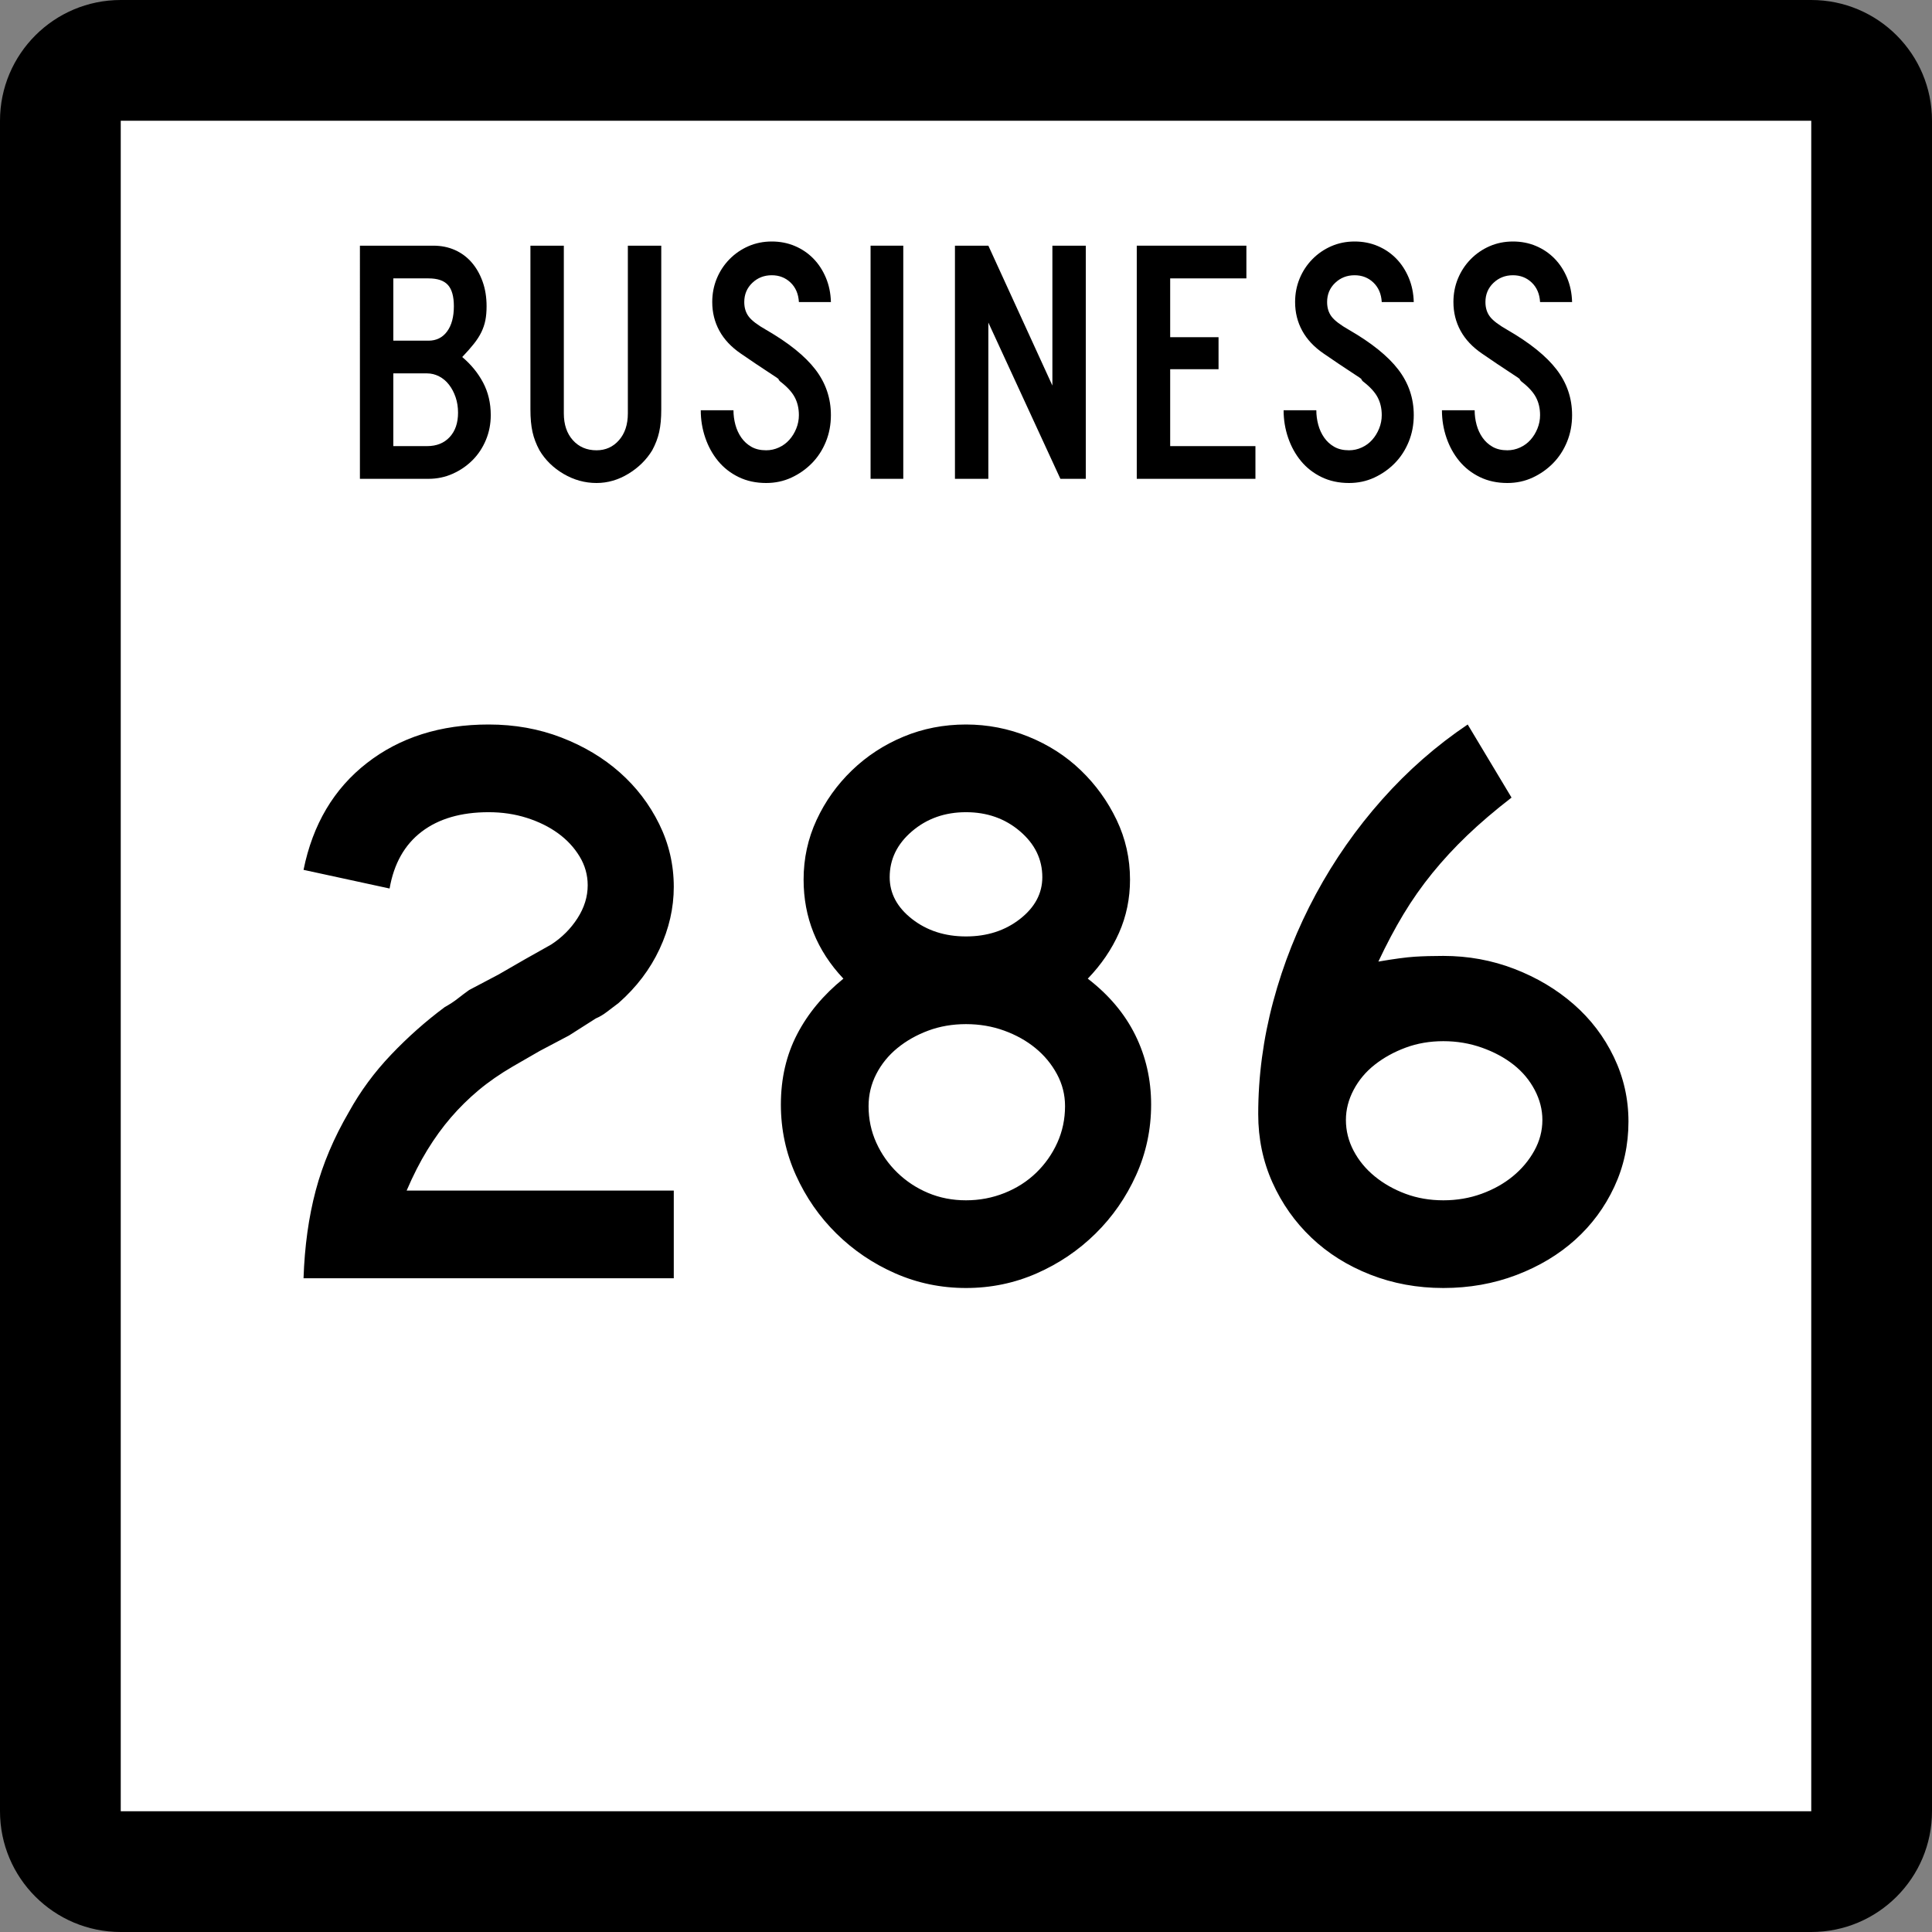
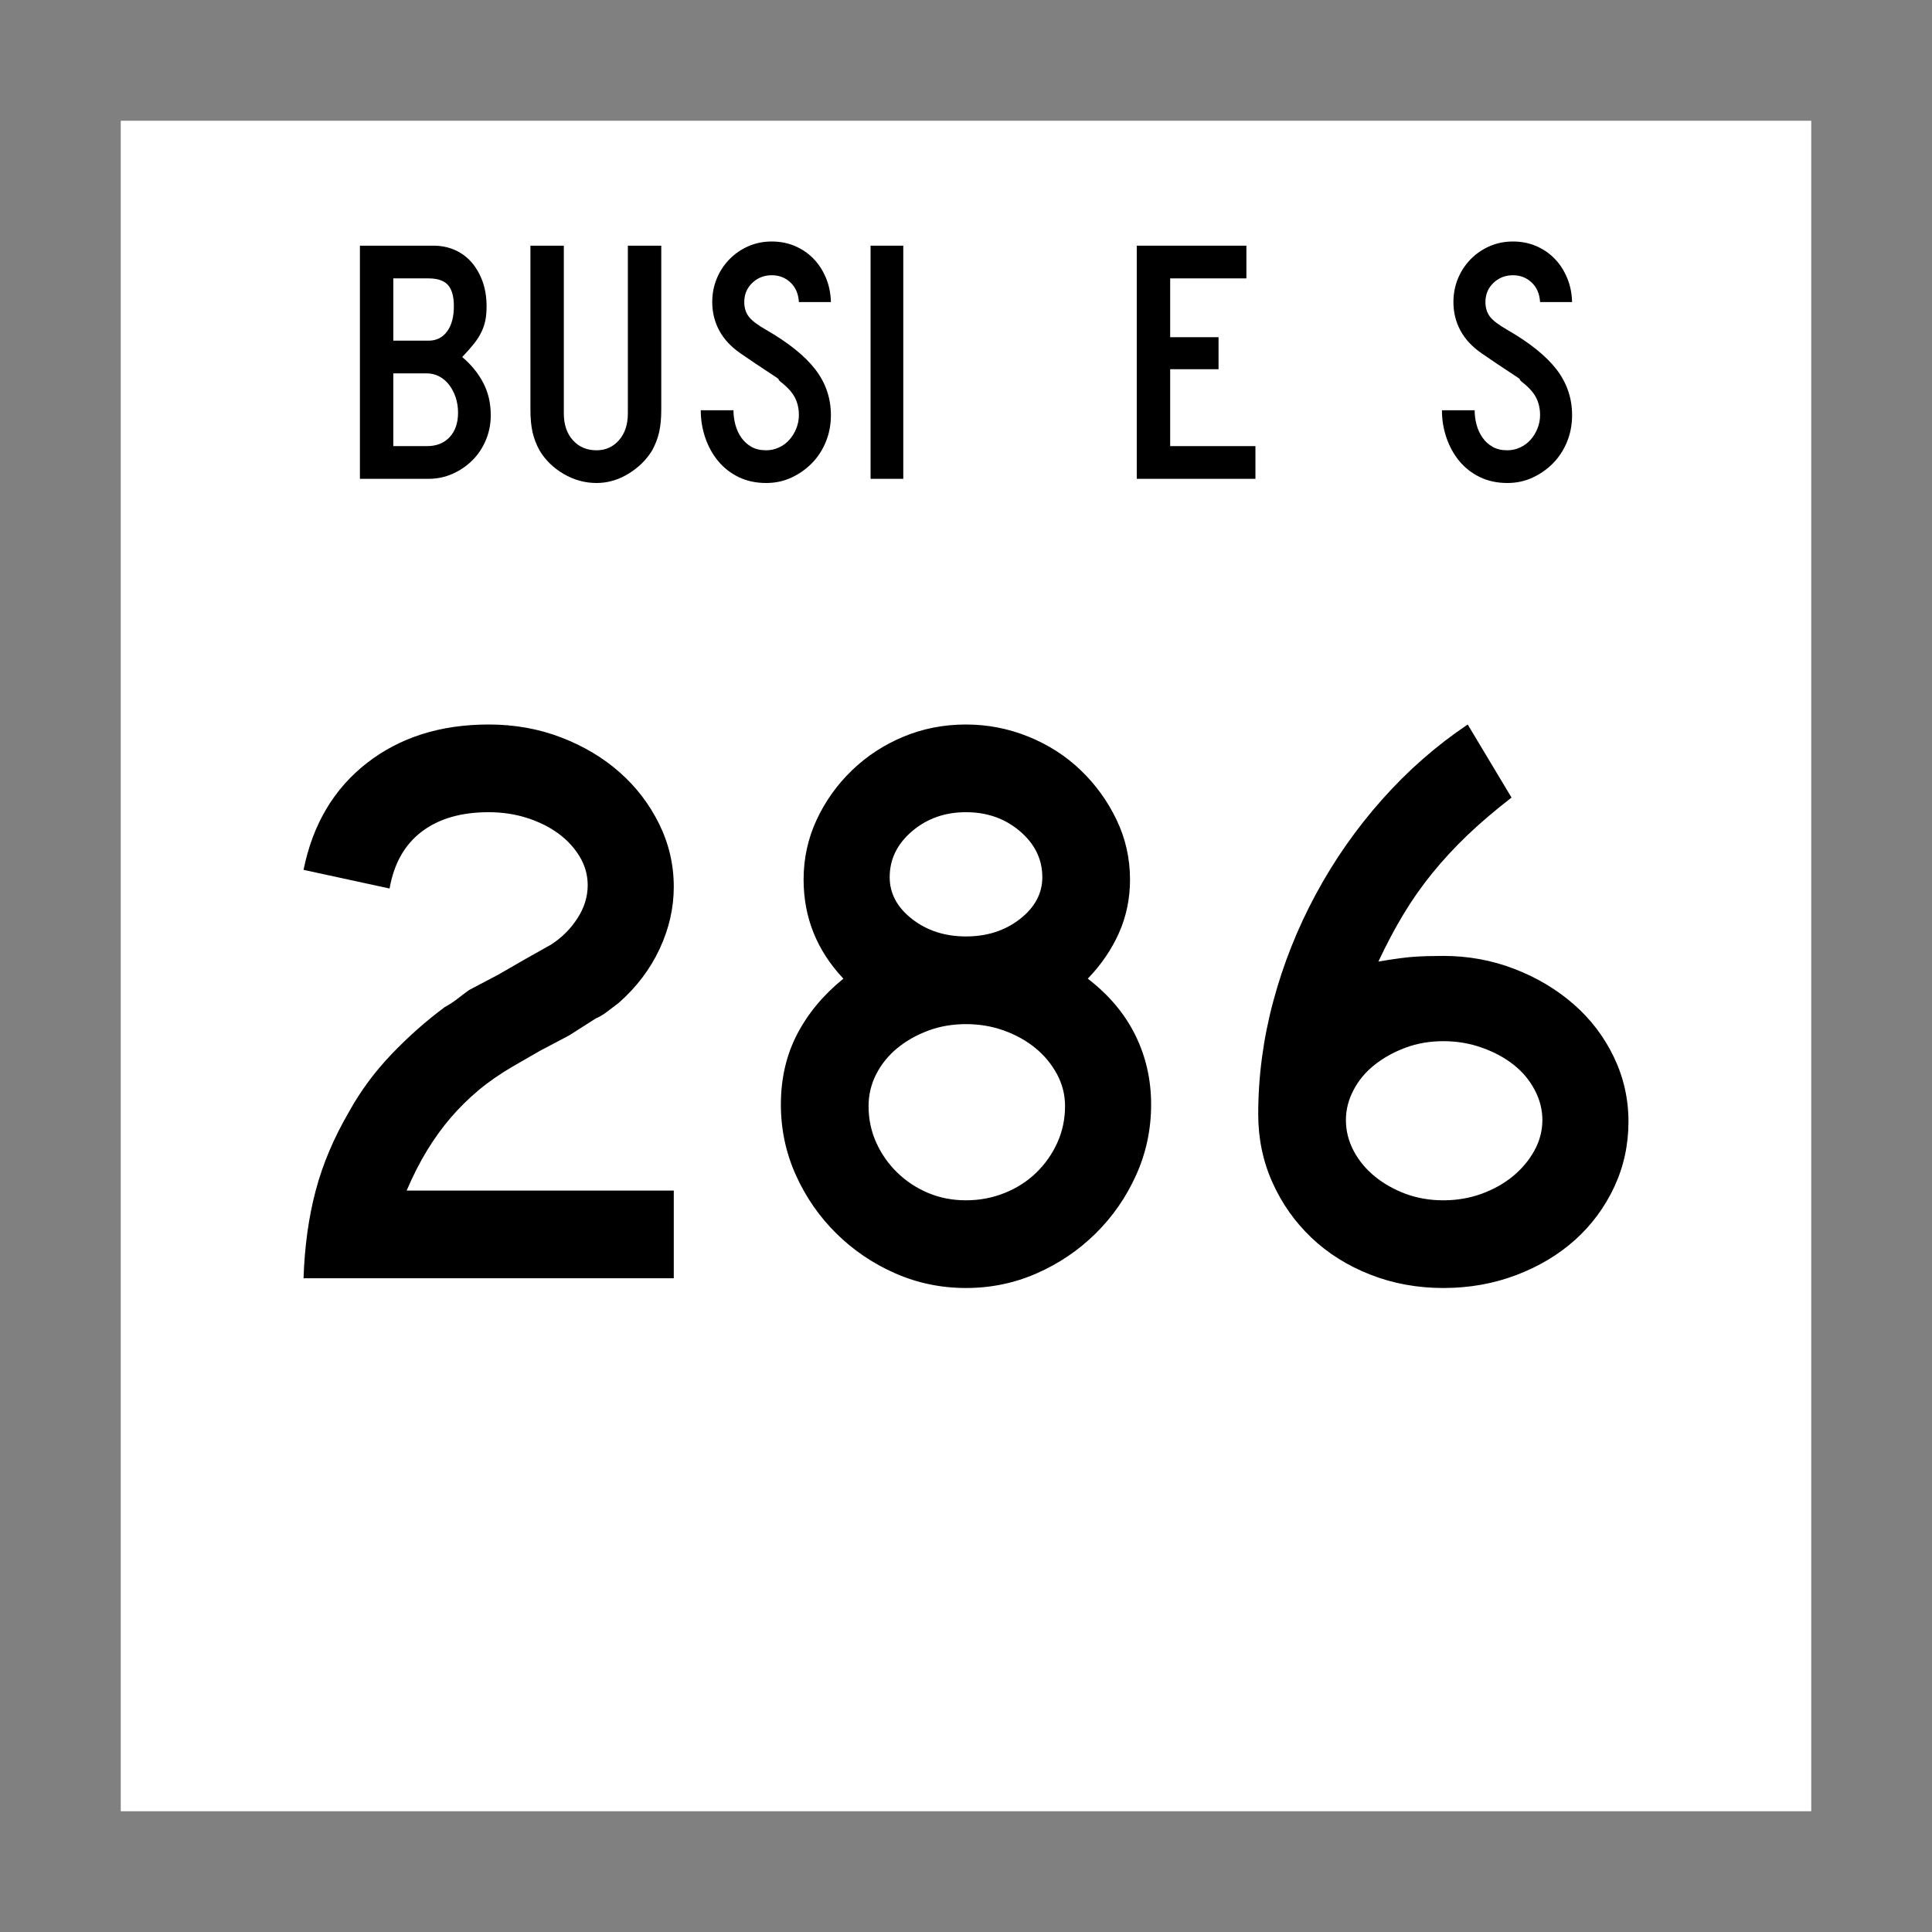
<svg xmlns="http://www.w3.org/2000/svg" xmlns:ns1="http://sodipodi.sourceforge.net/DTD/sodipodi-0.dtd" xmlns:ns2="http://www.inkscape.org/namespaces/inkscape" version="1.1" id="Layer_1" width="384" height="384" viewBox="0 0 384 384" overflow="visible" enable-background="new 0 0 384 384" xml:space="preserve" ns1:version="0.32" ns2:version="0.45" ns1:docname="Texas_Business_249.svg" ns1:docbase="M:\WP\up" ns2:output_extension="org.inkscape.output.svg.inkscape" ns1:modified="true">
  <rect x="0" y="0" width="384" height="384" fill="#808080" stroke="none" />
  <defs id="defs46" />
  <ns1:namedview ns2:window-height="712" ns2:window-width="1024" ns2:pageshadow="2" ns2:pageopacity="0.0" guidetolerance="10.0" gridtolerance="10.0" objecttolerance="10.0" borderopacity="1.0" bordercolor="#666666" pagecolor="#ffffff" id="base" ns2:zoom="0.98177083" ns2:cx="192" ns2:cy="192" ns2:window-x="390" ns2:window-y="48" ns2:current-layer="Layer_1" />
  <g id="g3">
    <g id="g5">
-       <path d="M0,24C0,10.745,10.745,0,24,0h336c13.255,0,24,10.745,24,24v336c0,13.255-10.745,24-24,24H24    c-13.255,0-24-10.745-24-24V24L0,24z" id="path7" />
      <path d="M192,192" id="path9" />
    </g>
    <g id="g11">
      <polygon fill="#FFFFFF" points="24,24 360,24 360,360 24,360 24,24   " id="polygon13" />
      <path fill="#FFFFFF" d="M192,192" id="path15" />
    </g>
    <g id="g17">
      <path fill-rule="evenodd" clip-rule="evenodd" d="M97.542,82.513c0,1.752-0.323,3.401-0.969,4.945    c-0.646,1.545-1.533,2.882-2.662,4.012c-1.13,1.13-2.444,2.029-3.943,2.697    c-1.499,0.669-3.101,1.003-4.807,1.003h-13.625V48.83h14.594    c1.567,0,2.997,0.288,4.288,0.864c1.291,0.577,2.397,1.395,3.32,2.456    c0.922,1.061,1.648,2.329,2.178,3.804c0.531,1.476,0.796,3.112,0.796,4.91    c0,1.061-0.081,1.995-0.242,2.802c-0.161,0.807-0.427,1.591-0.795,2.352    c-0.369,0.76-0.865,1.533-1.487,2.316c-0.623,0.784-1.395,1.66-2.317,2.629    c1.752,1.475,3.136,3.17,4.15,5.083    C97.034,77.96,97.542,80.115,97.542,82.513z M90.21,60.864    c0-1.937-0.392-3.343-1.176-4.219c-0.783-0.876-2.074-1.314-3.873-1.314h-6.985    v12.381h6.985c1.568,0,2.801-0.611,3.701-1.833    C89.761,64.657,90.21,62.985,90.21,60.864z M91.04,82.029    c0-1.107-0.161-2.132-0.484-3.078s-0.761-1.775-1.314-2.49    c-0.554-0.715-1.21-1.268-1.972-1.66c-0.761-0.392-1.556-0.588-2.386-0.588    h-6.709v14.456h6.709c1.891,0,3.389-0.6,4.496-1.799    C90.487,85.671,91.04,84.058,91.04,82.029z" id="path19" />
      <path fill-rule="evenodd" clip-rule="evenodd" d="M131.432,81.337c0,0.922-0.035,1.752-0.104,2.49    c-0.069,0.738-0.173,1.418-0.311,2.04c-0.139,0.623-0.323,1.233-0.554,1.833    s-0.507,1.199-0.83,1.798c-1.152,1.89-2.731,3.447-4.737,4.668    S120.78,96,118.567,96c-2.305,0-4.484-0.6-6.536-1.798    c-2.052-1.199-3.654-2.767-4.807-4.704c-0.322-0.599-0.599-1.199-0.83-1.798    c-0.23-0.6-0.415-1.21-0.553-1.833c-0.139-0.622-0.242-1.302-0.312-2.04    s-0.104-1.568-0.104-2.49V48.83h6.64v33.337c0,2.213,0.6,3.988,1.798,5.326    s2.767,2.006,4.703,2.006c1.798,0,3.286-0.668,4.461-2.006    s1.764-3.112,1.764-5.326V48.83h6.64V81.337z" id="path21" />
      <path fill-rule="evenodd" clip-rule="evenodd" d="M165.148,82.513c0,1.891-0.334,3.654-1.003,5.291    c-0.668,1.637-1.591,3.055-2.767,4.254c-1.176,1.199-2.536,2.156-4.081,2.87    C155.754,95.643,154.082,96,152.284,96c-2.029,0-3.851-0.392-5.464-1.176    c-1.614-0.784-2.974-1.844-4.081-3.182c-1.106-1.337-1.959-2.882-2.559-4.634    s-0.899-3.573-0.899-5.464h6.501c0,0.968,0.127,1.925,0.381,2.87    c0.253,0.945,0.646,1.798,1.176,2.559c0.53,0.761,1.198,1.372,2.006,1.833    c0.807,0.461,1.786,0.692,2.939,0.692c0.876,0,1.717-0.184,2.524-0.553    c0.807-0.369,1.498-0.876,2.075-1.521c0.577-0.646,1.038-1.395,1.383-2.248    s0.519-1.74,0.519-2.663c0-1.337-0.276-2.524-0.83-3.562    c-0.553-1.038-1.521-2.087-2.904-3.147c-0.231-0.23-0.323-0.357-0.277-0.38    c0.046-0.023-0.092-0.15-0.415-0.381s-1.003-0.68-2.041-1.349    c-1.037-0.668-2.732-1.81-5.083-3.423c-1.89-1.291-3.308-2.801-4.253-4.53    s-1.418-3.631-1.418-5.706c0-1.66,0.3-3.216,0.899-4.668    c0.599-1.453,1.44-2.732,2.524-3.839c1.083-1.106,2.34-1.971,3.77-2.594    C150.186,48.312,151.73,48,153.391,48s3.193,0.3,4.6,0.899    c1.406,0.599,2.628,1.429,3.666,2.489c1.038,1.061,1.868,2.329,2.49,3.804    c0.623,1.476,0.957,3.089,1.003,4.842h-6.363    c-0.092-1.614-0.646-2.905-1.66-3.874c-1.014-0.968-2.259-1.452-3.735-1.452    c-1.521,0-2.812,0.507-3.873,1.521s-1.591,2.282-1.591,3.804    c0,1.153,0.3,2.121,0.899,2.905s1.752,1.66,3.458,2.628    c4.473,2.582,7.734,5.21,9.786,7.884    C164.123,76.127,165.148,79.147,165.148,82.513z" id="path23" />
      <rect x="173.032" y="48.83" fill-rule="evenodd" clip-rule="evenodd" width="6.501" height="46.34" id="rect25" />
-       <polygon fill-rule="evenodd" clip-rule="evenodd" points="210.761,95.17 196.443,64.115 196.443,95.17     189.804,95.17 189.804,48.83 196.443,48.83 209.17,76.634 209.17,48.83     215.81,48.83 215.81,95.17   " id="polygon27" />
      <polygon fill-rule="evenodd" clip-rule="evenodd" points="225.941,95.17 225.941,48.83 247.729,48.83     247.729,55.331 232.582,55.331 232.582,67.021 242.195,67.021 242.195,73.383     232.582,73.383 232.582,88.669 249.527,88.669 249.527,95.17   " id="polygon29" />
-       <path fill-rule="evenodd" clip-rule="evenodd" d="M280.996,82.513c0,1.891-0.335,3.654-1.004,5.291    c-0.668,1.637-1.59,3.055-2.766,4.254c-1.176,1.199-2.536,2.156-4.081,2.87    C271.601,95.643,269.93,96,268.131,96c-2.029,0-3.85-0.392-5.464-1.176    c-1.614-0.784-2.974-1.844-4.081-3.182c-1.106-1.337-1.959-2.882-2.559-4.634    s-0.899-3.573-0.899-5.464h6.502c0,0.968,0.126,1.925,0.38,2.87    s0.646,1.798,1.176,2.559c0.53,0.761,1.199,1.372,2.006,1.833    c0.807,0.461,1.787,0.692,2.939,0.692c0.876,0,1.718-0.184,2.525-0.553    c0.807-0.369,1.498-0.876,2.074-1.521c0.576-0.646,1.037-1.395,1.383-2.248    c0.347-0.853,0.52-1.74,0.52-2.663c0-1.337-0.277-2.524-0.83-3.562    c-0.554-1.038-1.521-2.087-2.905-3.147c-0.23-0.23-0.323-0.357-0.276-0.38    c0.046-0.023-0.092-0.15-0.415-0.381s-1.003-0.68-2.04-1.349    c-1.038-0.668-2.732-1.81-5.084-3.423c-1.891-1.291-3.309-2.801-4.254-4.53    s-1.417-3.631-1.417-5.706c0-1.66,0.299-3.216,0.898-4.668    c0.6-1.453,1.441-2.732,2.524-3.839c1.084-1.106,2.34-1.971,3.77-2.594    C266.033,48.312,267.578,48,269.237,48c1.66,0,3.193,0.3,4.6,0.899    c1.406,0.599,2.628,1.429,3.666,2.489c1.037,1.061,1.867,2.329,2.489,3.804    c0.623,1.476,0.957,3.089,1.004,4.842h-6.363    c-0.093-1.614-0.646-2.905-1.66-3.874c-1.015-0.968-2.26-1.452-3.735-1.452    c-1.521,0-2.812,0.507-3.873,1.521s-1.591,2.282-1.591,3.804    c0,1.153,0.3,2.121,0.899,2.905s1.752,1.66,3.458,2.628    c4.473,2.582,7.735,5.21,9.787,7.884    C279.97,76.127,280.996,79.147,280.996,82.513z" id="path31" />
      <path fill-rule="evenodd" clip-rule="evenodd" d="M312.465,82.513c0,1.891-0.335,3.654-1.004,5.291    c-0.668,1.637-1.59,3.055-2.766,4.254c-1.176,1.199-2.536,2.156-4.081,2.87    C303.07,95.643,301.398,96,299.6,96c-2.028,0-3.85-0.392-5.464-1.176    c-1.614-0.784-2.974-1.844-4.081-3.182c-1.105-1.337-1.959-2.882-2.559-4.634    s-0.899-3.573-0.899-5.464h6.502c0,0.968,0.126,1.925,0.38,2.87    s0.646,1.798,1.176,2.559c0.53,0.761,1.199,1.372,2.006,1.833    c0.807,0.461,1.787,0.692,2.939,0.692c0.876,0,1.718-0.184,2.524-0.553    c0.808-0.369,1.499-0.876,2.075-1.521c0.576-0.646,1.037-1.395,1.383-2.248    c0.347-0.853,0.52-1.74,0.52-2.663c0-1.337-0.277-2.524-0.83-3.562    c-0.554-1.038-1.521-2.087-2.905-3.147c-0.23-0.23-0.322-0.357-0.276-0.38    c0.046-0.023-0.092-0.15-0.415-0.381s-1.003-0.68-2.04-1.349    c-1.038-0.668-2.732-1.81-5.084-3.423c-1.891-1.291-3.309-2.801-4.254-4.53    s-1.418-3.631-1.418-5.706c0-1.66,0.3-3.216,0.899-4.668    c0.6-1.453,1.441-2.732,2.524-3.839c1.084-1.106,2.34-1.971,3.77-2.594    C297.502,48.312,299.047,48,300.707,48c1.659,0,3.193,0.3,4.599,0.899    c1.406,0.599,2.628,1.429,3.666,2.489c1.037,1.061,1.867,2.329,2.489,3.804    c0.623,1.476,0.957,3.089,1.004,4.842h-6.363    c-0.093-1.614-0.646-2.905-1.66-3.874c-1.015-0.968-2.26-1.452-3.734-1.452    c-1.522,0-2.813,0.507-3.874,1.521s-1.591,2.282-1.591,3.804    c0,1.153,0.3,2.121,0.899,2.905s1.752,1.66,3.458,2.628    c4.473,2.582,7.735,5.21,9.787,7.884    C311.438,76.127,312.465,79.147,312.465,82.513z" id="path33" />
    </g>
  </g>
  <path style="font-size:161.383px;font-style:normal;font-variant:normal;font-weight:normal;font-stretch:normal;text-align:start;line-height:125%;writing-mode:lr-tb;text-anchor:start;fill:#000000;fill-opacity:1;stroke:none;stroke-width:1px;stroke-linecap:butt;stroke-linejoin:miter;stroke-opacity:1;font-family:Roadgeek 2005 Series D" d="M 60.33,254.064 C 60.543,247.718 61.349,241.908 62.748,236.635 C 64.147,231.362 66.353,226.145 69.367,220.983 C 71.626,216.892 74.423,213.098 77.757,209.601 C 81.091,206.105 84.641,202.958 88.407,200.16 C 89.376,199.625 90.237,199.061 90.99,198.468 C 91.744,197.876 92.497,197.31 93.248,196.772 L 99.06,193.708 L 104.384,190.64 L 109.55,187.734 C 111.701,186.336 113.448,184.587 114.793,182.489 C 116.137,180.391 116.81,178.213 116.81,175.954 C 116.81,173.912 116.272,172.002 115.197,170.226 C 114.121,168.45 112.696,166.916 110.922,165.626 C 109.147,164.336 107.076,163.314 104.709,162.56 C 102.342,161.807 99.813,161.43 97.124,161.43 C 91.638,161.43 87.2,162.721 83.81,165.303 C 80.42,167.886 78.294,171.651 77.434,176.599 L 60.33,172.89 C 62.158,163.851 66.354,156.777 72.916,151.666 C 79.477,146.556 87.547,144 97.124,144 C 102.289,144 107.103,144.861 111.567,146.583 C 116.031,148.306 119.903,150.619 123.185,153.523 C 126.467,156.427 129.076,159.842 131.013,163.769 C 132.951,167.696 133.919,171.866 133.919,176.279 C 133.919,180.475 132.978,184.59 131.095,188.623 C 129.212,192.657 126.496,196.235 122.946,199.357 C 122.086,200.001 121.306,200.592 120.607,201.13 C 119.908,201.669 119.18,202.099 118.425,202.421 L 113.101,205.809 L 107.29,208.877 L 101.966,211.946 C 99.382,213.45 97.095,215.035 95.105,216.703 C 93.115,218.371 91.287,220.174 89.619,222.111 C 87.951,224.048 86.39,226.2 84.937,228.568 C 83.485,230.935 82.113,233.624 80.823,236.635 L 133.919,236.635 L 133.919,254.064 L 60.33,254.064 z M 228.795,219.53 C 228.795,224.478 227.799,229.158 225.808,233.569 C 223.816,237.98 221.126,241.854 217.738,245.19 C 214.35,248.525 210.45,251.161 206.039,253.097 C 201.628,255.032 196.948,256 192,256 C 187.049,256 182.367,255.032 177.956,253.097 C 173.545,251.161 169.645,248.525 166.257,245.19 C 162.869,241.854 160.179,237.98 158.19,233.569 C 156.2,229.158 155.205,224.478 155.205,219.53 C 155.205,214.366 156.28,209.712 158.431,205.57 C 160.582,201.428 163.648,197.744 167.631,194.516 C 162.358,188.921 159.721,182.358 159.721,174.826 C 159.721,170.63 160.582,166.676 162.305,162.964 C 164.027,159.252 166.367,155.971 169.325,153.119 C 172.283,150.267 175.699,148.035 179.572,146.421 C 183.444,144.807 187.587,144 192,144 C 196.304,144 200.446,144.807 204.426,146.421 C 208.405,148.035 211.875,150.267 214.835,153.119 C 217.795,155.971 220.162,159.252 221.937,162.964 C 223.711,166.676 224.599,170.63 224.599,174.826 C 224.599,178.592 223.872,182.116 222.419,185.397 C 220.966,188.679 218.895,191.719 216.206,194.516 C 220.403,197.744 223.55,201.482 225.648,205.73 C 227.746,209.979 228.795,214.579 228.795,219.53 L 228.795,219.53 z M 207.169,174.343 C 207.169,170.791 205.69,167.75 202.732,165.222 C 199.773,162.694 196.196,161.43 192,161.43 C 187.804,161.43 184.227,162.694 181.268,165.222 C 178.31,167.75 176.831,170.791 176.831,174.343 C 176.831,177.571 178.31,180.341 181.268,182.654 C 184.227,184.967 187.804,186.124 192,186.124 C 196.196,186.124 199.773,184.967 202.732,182.654 C 205.69,180.341 207.169,177.571 207.169,174.343 L 207.169,174.343 z M 211.685,219.85 C 211.685,217.591 211.148,215.467 210.072,213.477 C 208.997,211.488 207.572,209.766 205.797,208.314 C 204.023,206.861 201.952,205.704 199.585,204.844 C 197.217,203.984 194.689,203.554 192,203.553 C 189.311,203.554 186.81,203.984 184.497,204.844 C 182.184,205.704 180.139,206.861 178.363,208.314 C 176.586,209.766 175.188,211.488 174.167,213.477 C 173.145,215.467 172.635,217.591 172.635,219.85 C 172.635,222.434 173.145,224.856 174.167,227.115 C 175.188,229.374 176.586,231.363 178.363,233.084 C 180.139,234.804 182.184,236.149 184.497,237.117 C 186.81,238.086 189.311,238.57 192,238.57 C 194.689,238.57 197.244,238.086 199.666,237.117 C 202.087,236.149 204.185,234.804 205.96,233.084 C 207.735,231.363 209.132,229.374 210.154,227.115 C 211.175,224.856 211.685,222.434 211.685,219.85 L 211.685,219.85 z M 323.67,222.919 C 323.67,227.545 322.729,231.875 320.846,235.908 C 318.963,239.942 316.38,243.439 313.099,246.399 C 309.817,249.359 305.917,251.699 301.399,253.419 C 296.881,255.14 292.04,256 286.876,256 C 281.711,256 276.869,255.113 272.349,253.338 C 267.83,251.563 263.93,249.116 260.65,245.995 C 257.37,242.874 254.788,239.216 252.905,235.019 C 251.022,230.823 250.081,226.305 250.081,221.466 C 250.081,213.934 251.076,206.456 253.065,199.032 C 255.055,191.609 257.879,184.508 261.536,177.729 C 265.194,170.951 269.578,164.684 274.689,158.928 C 279.799,153.172 285.475,148.196 291.717,144 L 300.429,158.524 C 297.093,161.108 294.161,163.61 291.633,166.03 C 289.105,168.45 286.792,170.951 284.694,173.533 C 282.596,176.115 280.686,178.832 278.966,181.684 C 277.245,184.536 275.578,187.682 273.962,191.123 C 277.085,190.588 279.479,190.266 281.145,190.157 C 282.812,190.049 284.722,189.995 286.876,189.995 C 291.824,189.995 296.53,190.856 300.996,192.578 C 305.461,194.3 309.388,196.64 312.776,199.599 C 316.165,202.557 318.827,206.054 320.765,210.089 C 322.702,214.124 323.67,218.401 323.67,222.919 L 323.67,222.919 z M 306.561,222.594 C 306.561,220.551 306.05,218.562 305.029,216.624 C 304.008,214.687 302.61,213.019 300.836,211.621 C 299.061,210.222 296.963,209.093 294.541,208.232 C 292.12,207.372 289.565,206.942 286.876,206.942 C 284.186,206.942 281.685,207.372 279.372,208.232 C 277.059,209.093 275.014,210.222 273.238,211.621 C 271.462,213.019 270.063,214.687 269.042,216.624 C 268.021,218.562 267.51,220.551 267.51,222.594 C 267.51,224.748 268.021,226.792 269.042,228.728 C 270.063,230.663 271.462,232.357 273.238,233.81 C 275.014,235.263 277.059,236.42 279.372,237.28 C 281.685,238.14 284.186,238.57 286.876,238.57 C 289.565,238.57 292.093,238.14 294.46,237.28 C 296.827,236.42 298.898,235.263 300.673,233.81 C 302.448,232.357 303.873,230.663 304.948,228.728 C 306.023,226.792 306.561,224.748 306.561,222.594 L 306.561,222.594 z " id="text2178" />
</svg>